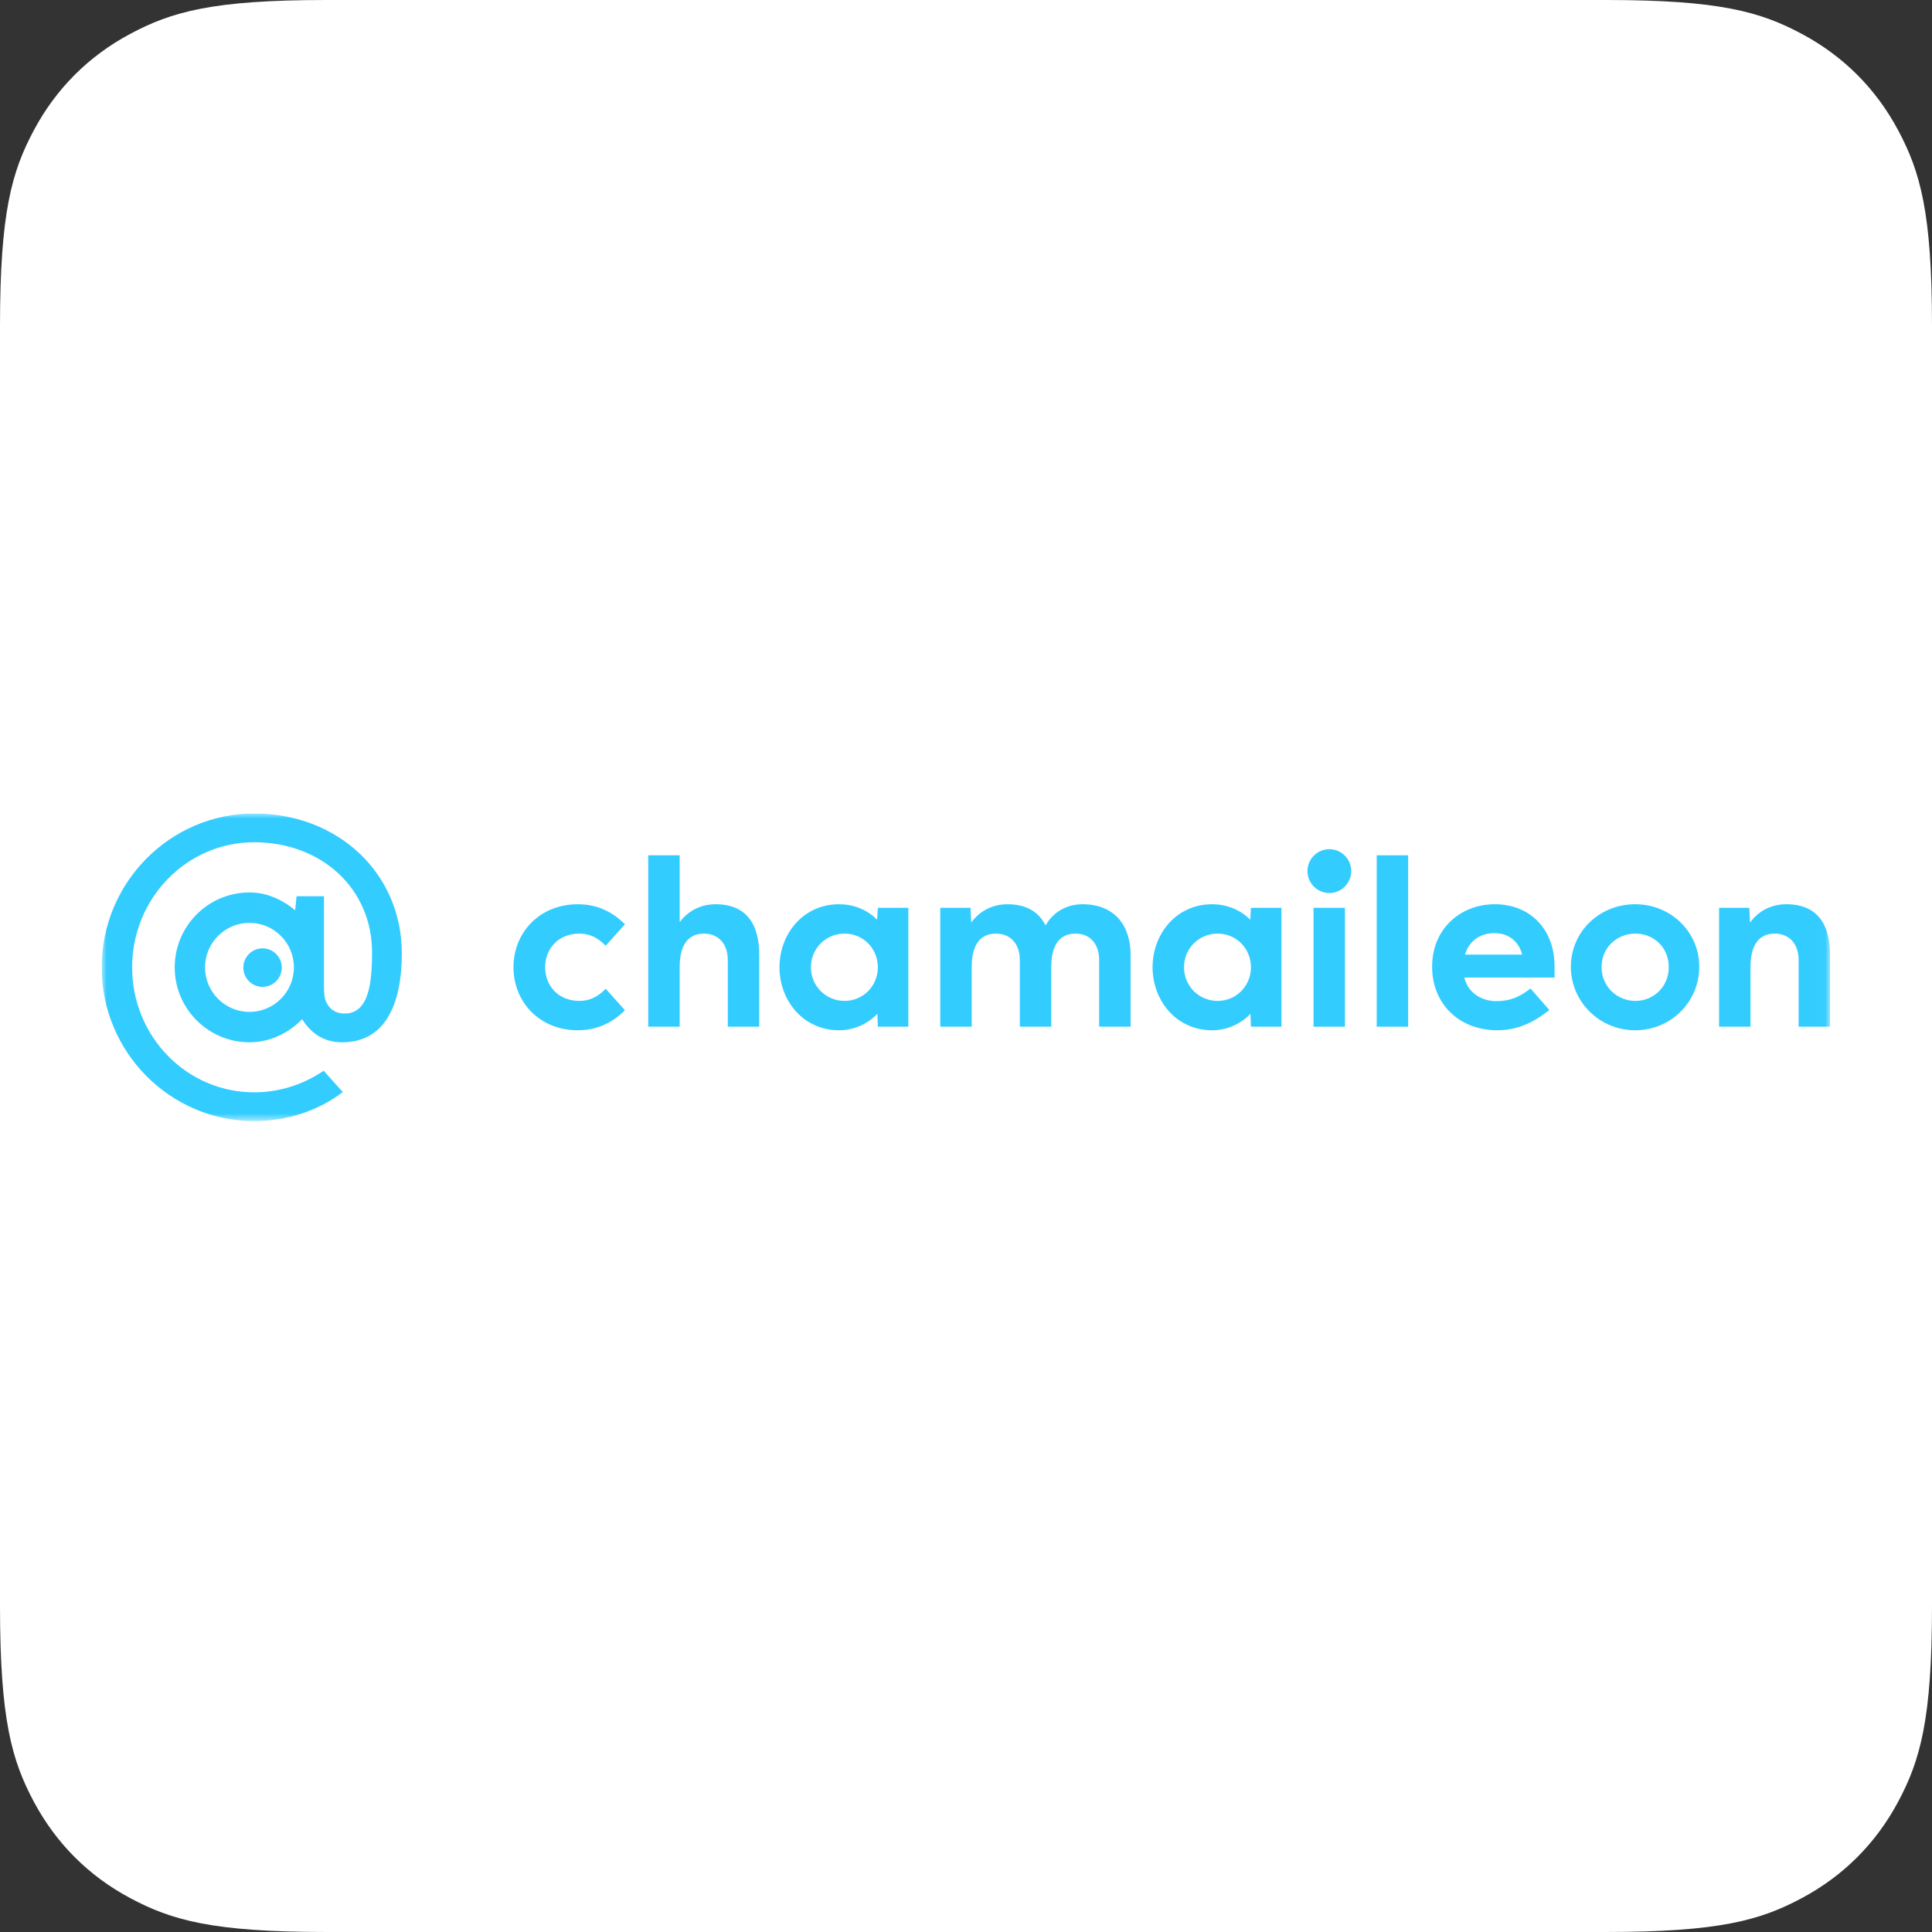
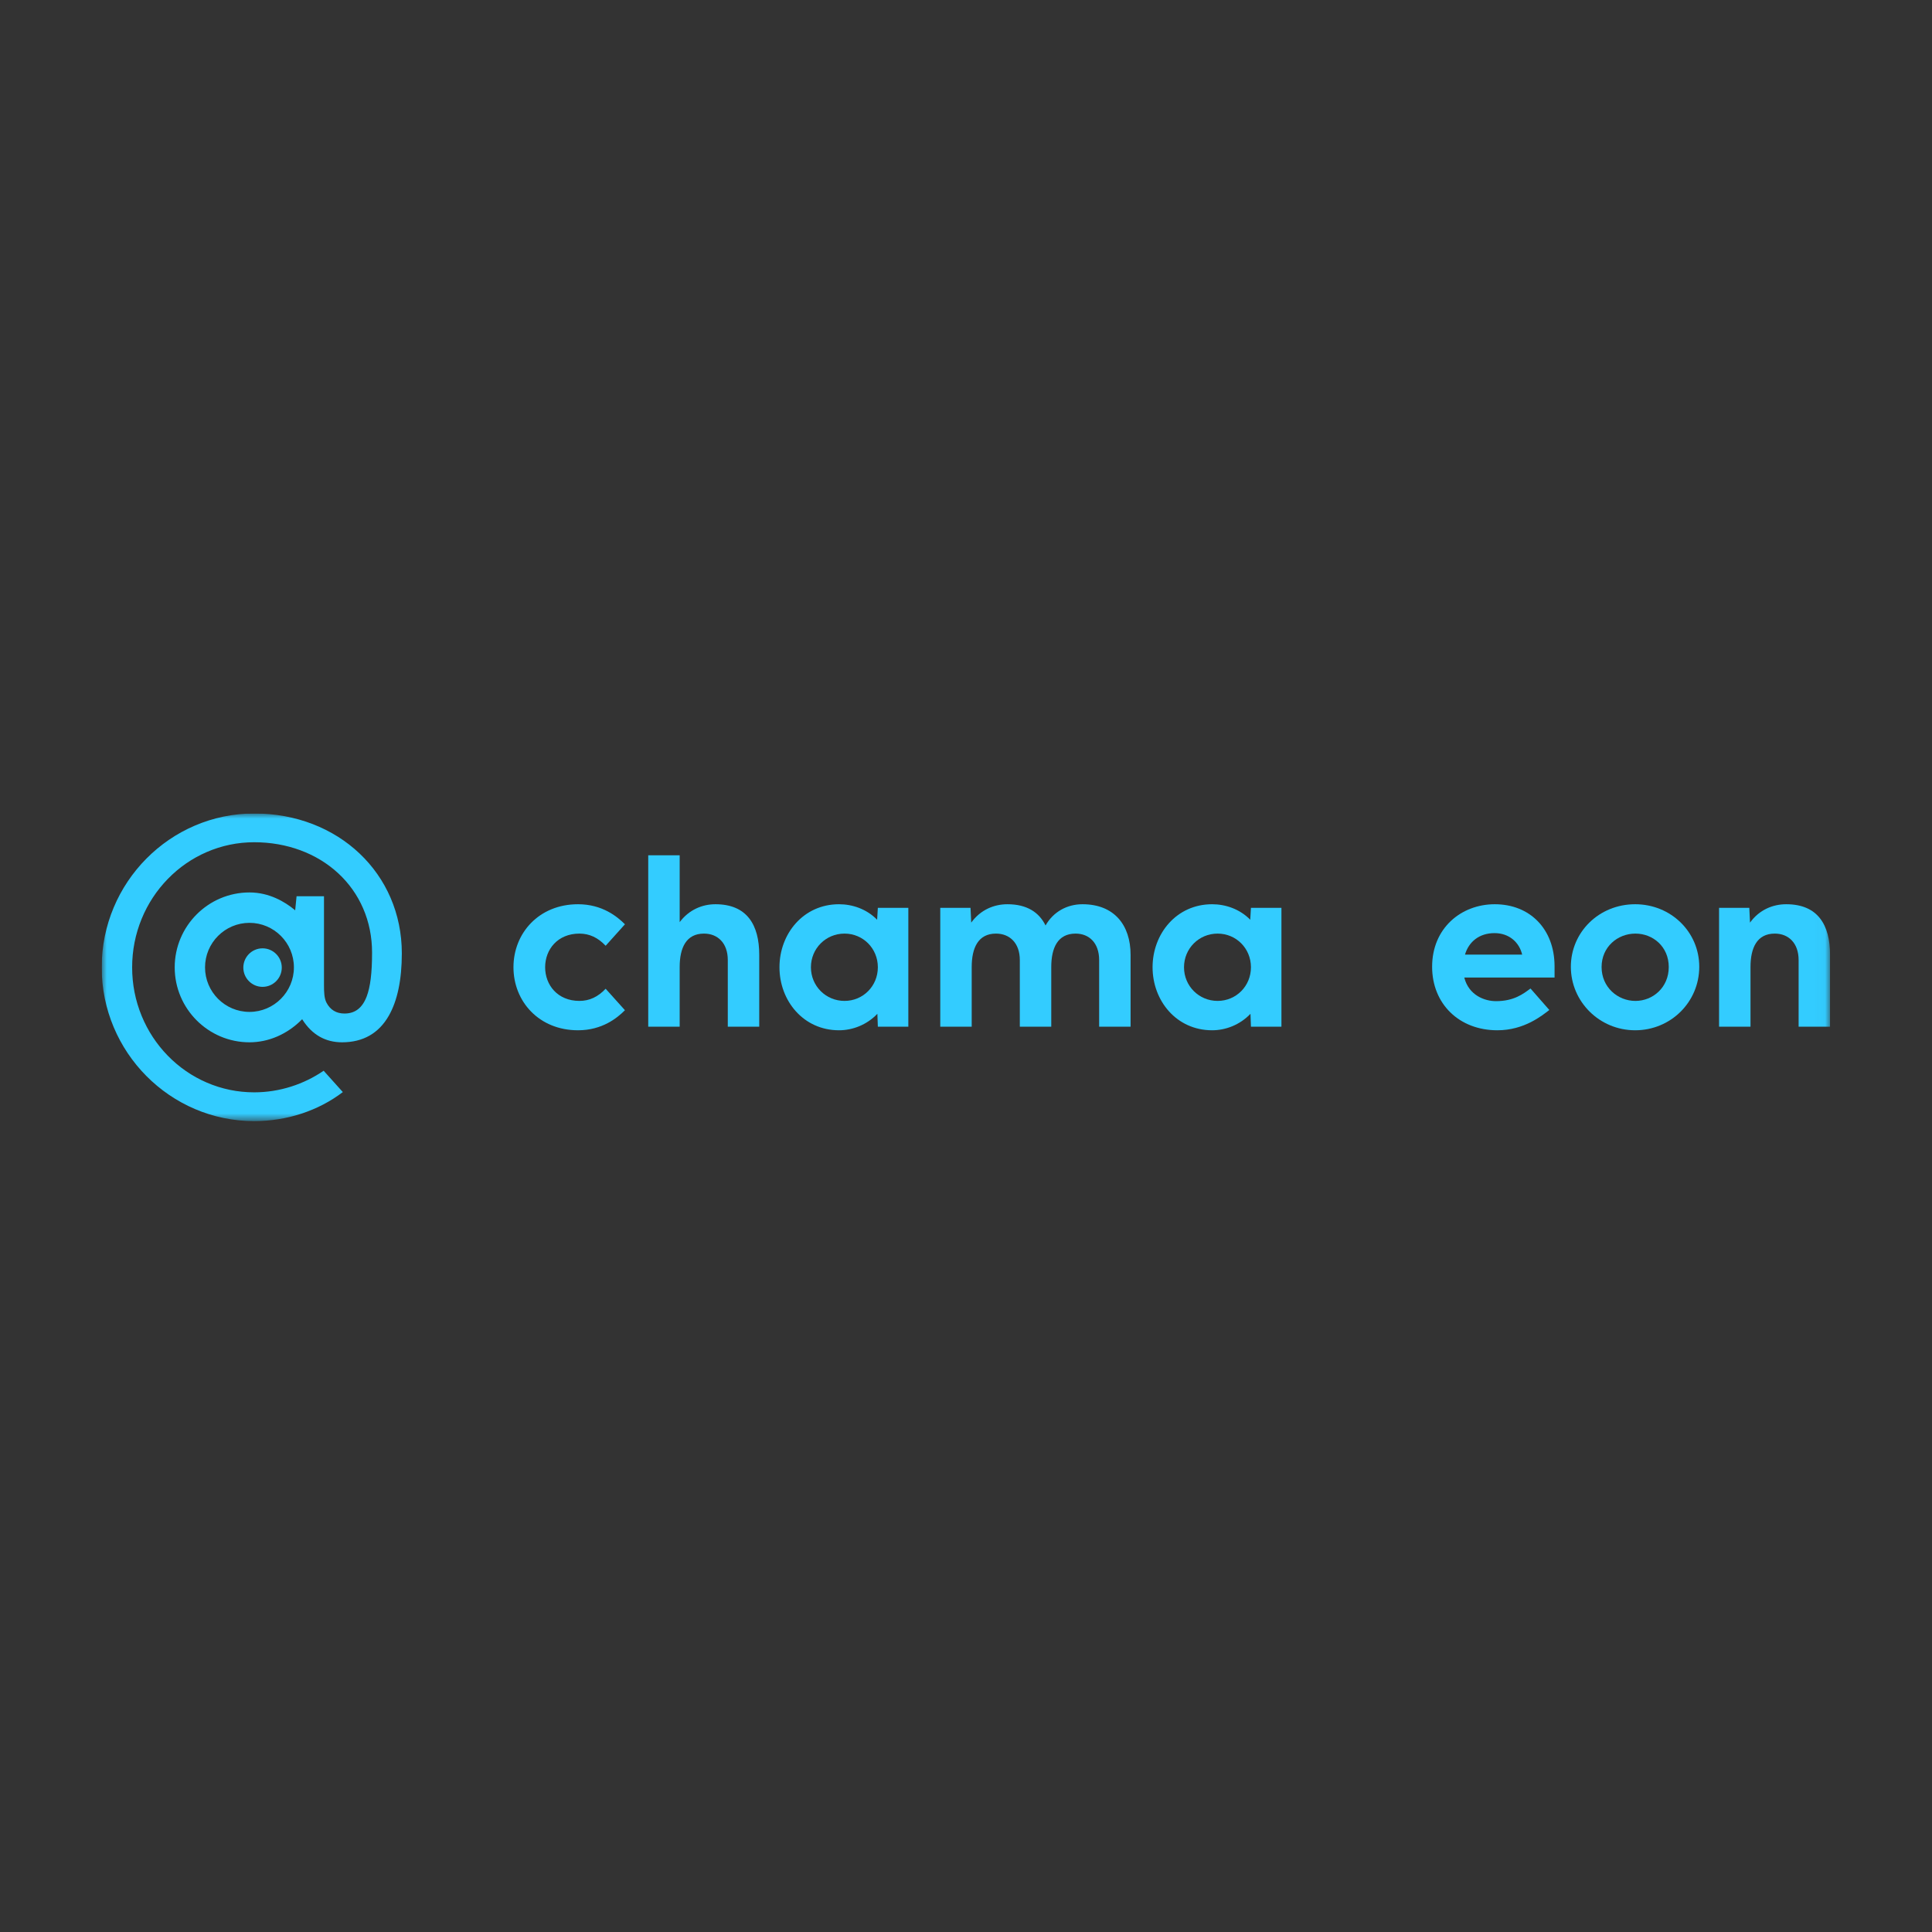
<svg xmlns="http://www.w3.org/2000/svg" width="190" height="190" viewBox="0 0 190 190" fill="none">
  <rect x="0" y="0" width="190" height="190" fill="#333333" stroke="none" />
-   <path fill-rule="evenodd" clip-rule="evenodd" d="M32.049 0H157.95C169.094 0 173.135 1.16 177.21 3.34C181.284 5.518 184.481 8.715 186.66 12.79C188.84 16.863 190 20.904 190 32.048V157.95C190 169.094 188.84 173.135 186.66 177.21C184.482 181.284 181.285 184.481 177.21 186.66C173.136 188.839 169.095 189.999 157.951 189.999H32.05C20.906 189.999 16.865 188.839 12.79 186.659C8.716 184.481 5.519 181.284 3.34 177.209C1.16 173.137 0 169.096 0 157.952V32.05C0 20.906 1.16 16.865 3.34 12.79C5.518 8.716 8.715 5.519 12.79 3.34C16.863 1.16 20.905 0 32.049 0Z" fill="white" />
  <g clip-path="url(#clip0_2884_210)">
    <path fill-rule="evenodd" clip-rule="evenodd" d="M50.496 95.123C50.496 91.766 53.002 88.926 56.844 88.926C59.233 88.926 60.709 90.147 61.459 90.898L59.561 93.01C58.812 92.212 57.968 91.813 56.985 91.813C54.829 91.813 53.611 93.386 53.611 95.123C53.611 96.86 54.829 98.433 56.985 98.433C57.968 98.433 58.812 98.034 59.561 97.236L61.459 99.349C60.709 100.1 59.233 101.321 56.844 101.321C53.002 101.321 50.496 98.481 50.496 95.123Z" fill="#33CCFF" />
    <path fill-rule="evenodd" clip-rule="evenodd" d="M74.666 93.903V100.969H71.574V94.419C71.574 92.729 70.567 91.813 69.232 91.813C67.474 91.813 66.842 93.222 66.842 95.1V100.969H63.75V84.113H66.842V90.687C67.755 89.466 69.068 88.926 70.356 88.926C73.472 88.926 74.666 90.968 74.666 93.903Z" fill="#33CCFF" />
    <path fill-rule="evenodd" clip-rule="evenodd" d="M86.331 95.123C86.331 93.269 84.878 91.813 83.052 91.813C81.224 91.813 79.749 93.269 79.749 95.123C79.749 96.978 81.224 98.433 83.052 98.433C84.878 98.433 86.331 96.978 86.331 95.123ZM89.329 89.278V100.969H86.331L86.284 99.701C85.23 100.805 83.824 101.321 82.512 101.321C78.999 101.321 76.656 98.41 76.656 95.123C76.656 91.837 78.999 88.926 82.512 88.926C83.824 88.926 85.23 89.395 86.26 90.451L86.331 89.278H89.329Z" fill="#33CCFF" />
    <path fill-rule="evenodd" clip-rule="evenodd" d="M111.186 93.903V100.969H108.094V94.419C108.094 92.729 107.11 91.813 105.775 91.813C104.018 91.813 103.385 93.222 103.385 95.1V100.969H100.293V94.419C100.293 92.729 99.286 91.813 97.95 91.813C96.194 91.813 95.561 93.222 95.561 95.1V100.969H92.469V89.278H95.444L95.514 90.733C96.428 89.466 97.763 88.926 99.075 88.926C100.996 88.926 102.19 89.724 102.823 91.015C103.596 89.654 104.955 88.926 106.454 88.926C109.569 88.926 111.186 90.968 111.186 93.903Z" fill="#33CCFF" />
    <path fill-rule="evenodd" clip-rule="evenodd" d="M123.023 95.123C123.023 93.269 121.57 91.813 119.743 91.813C117.916 91.813 116.44 93.269 116.44 95.123C116.44 96.978 117.916 98.433 119.743 98.433C121.57 98.433 123.023 96.978 123.023 95.123ZM126.021 89.278V100.969H123.023L122.976 99.701C121.922 100.805 120.516 101.321 119.204 101.321C115.69 101.321 113.348 98.41 113.348 95.123C113.348 91.837 115.69 88.926 119.204 88.926C120.516 88.926 121.922 89.395 122.953 90.451L123.023 89.278H126.021Z" fill="#33CCFF" />
    <mask id="mask0_2884_210" style="mask-type:luminance" maskUnits="userSpaceOnUse" x="10" y="80" width="170" height="31">
-       <path d="M10 110.254H179.976V80H10V110.254Z" fill="white" />
-     </mask>
+       </mask>
    <g mask="url(#mask0_2884_210)">
      <path fill-rule="evenodd" clip-rule="evenodd" d="M129.176 100.969H132.268V89.277H129.176V100.969Z" fill="#33CCFF" />
    </g>
    <mask id="mask1_2884_210" style="mask-type:luminance" maskUnits="userSpaceOnUse" x="10" y="80" width="170" height="31">
-       <path d="M10 110.254H179.976V80H10V110.254Z" fill="white" />
-     </mask>
+       </mask>
    <g mask="url(#mask1_2884_210)">
-       <path fill-rule="evenodd" clip-rule="evenodd" d="M135.391 100.969H138.483V84.113H135.391V100.969Z" fill="#33CCFF" />
-     </g>
+       </g>
    <mask id="mask2_2884_210" style="mask-type:luminance" maskUnits="userSpaceOnUse" x="10" y="80" width="170" height="31">
      <path d="M10 110.254H179.976V80H10V110.254Z" fill="white" />
    </mask>
    <g mask="url(#mask2_2884_210)">
      <path fill-rule="evenodd" clip-rule="evenodd" d="M144.072 93.879H149.695C149.413 92.682 148.43 91.766 146.977 91.766C145.478 91.766 144.447 92.611 144.072 93.879ZM152.881 96.133H144.002C144.447 97.893 146.017 98.457 147.118 98.457C148.875 98.457 149.788 97.753 150.515 97.213L152.366 99.326C151.662 99.865 149.906 101.321 147.258 101.321C143.487 101.321 140.84 98.715 140.84 95.076C140.84 91.25 143.721 88.926 147.001 88.926C150.468 88.926 152.857 91.367 152.881 94.982V96.133Z" fill="#33CCFF" />
    </g>
    <mask id="mask3_2884_210" style="mask-type:luminance" maskUnits="userSpaceOnUse" x="10" y="80" width="170" height="31">
      <path d="M10 110.254H179.976V80H10V110.254Z" fill="white" />
    </mask>
    <g mask="url(#mask3_2884_210)">
      <path fill-rule="evenodd" clip-rule="evenodd" d="M164.112 95.1C164.112 93.104 162.566 91.813 160.832 91.813C159.075 91.813 157.506 93.128 157.506 95.1C157.506 97.096 159.099 98.434 160.832 98.434C162.542 98.434 164.112 97.119 164.112 95.1ZM154.484 95.076C154.484 91.672 157.248 88.926 160.809 88.926C164.323 88.926 167.111 91.649 167.111 95.076C167.111 98.551 164.3 101.321 160.809 101.321C157.295 101.321 154.484 98.504 154.484 95.076Z" fill="#33CCFF" />
    </g>
    <mask id="mask4_2884_210" style="mask-type:luminance" maskUnits="userSpaceOnUse" x="10" y="80" width="170" height="31">
      <path d="M10 110.254H179.976V80H10V110.254Z" fill="white" />
    </mask>
    <g mask="url(#mask4_2884_210)">
-       <path fill-rule="evenodd" clip-rule="evenodd" d="M179.975 93.903V100.969H176.883V94.419C176.883 92.729 175.875 91.813 174.54 91.813C172.783 91.813 172.151 93.222 172.151 95.1V100.969H169.059V89.278H172.033L172.103 90.733C173.017 89.466 174.353 88.926 175.664 88.926C178.78 88.926 179.975 90.968 179.975 93.903Z" fill="#33CCFF" />
+       <path fill-rule="evenodd" clip-rule="evenodd" d="M179.975 93.903V100.969H176.883V94.419C176.883 92.729 175.875 91.813 174.54 91.813C172.783 91.813 172.151 93.222 172.151 95.1V100.969H169.059V89.278H172.033L172.103 90.733C173.017 89.466 174.353 88.926 175.664 88.926C178.78 88.926 179.975 90.968 179.975 93.903" fill="#33CCFF" />
    </g>
    <mask id="mask5_2884_210" style="mask-type:luminance" maskUnits="userSpaceOnUse" x="10" y="80" width="170" height="31">
-       <path d="M10 110.254H179.976V80H10V110.254Z" fill="white" />
-     </mask>
+       </mask>
    <g mask="url(#mask5_2884_210)">
      <path fill-rule="evenodd" clip-rule="evenodd" d="M128.582 85.667C128.582 86.858 129.545 87.823 130.732 87.823C131.92 87.823 132.884 86.858 132.884 85.667C132.884 84.477 131.92 83.512 130.732 83.512C129.545 83.512 128.582 84.477 128.582 85.667Z" fill="#33CCFF" />
    </g>
    <mask id="mask6_2884_210" style="mask-type:luminance" maskUnits="userSpaceOnUse" x="10" y="80" width="170" height="31">
      <path d="M10 110.254H179.976V80H10V110.254Z" fill="white" />
    </mask>
    <g mask="url(#mask6_2884_210)">
      <path fill-rule="evenodd" clip-rule="evenodd" d="M25 80C33.276 80 39.517 85.913 39.517 93.755C39.517 96.341 39.086 98.405 38.237 99.89C37.245 101.624 35.697 102.504 33.637 102.504C31.999 102.504 30.691 101.758 29.751 100.288L29.716 100.233L29.67 100.279C28.239 101.714 26.415 102.504 24.534 102.504C20.48 102.504 17.181 99.198 17.181 95.135C17.181 91.072 20.48 87.766 24.534 87.766C26.482 87.766 28.013 88.688 28.954 89.461L29.029 89.524L29.166 88.139H31.862V96.877C31.863 97.569 31.883 98.177 32.111 98.611C32.482 99.317 33.077 99.675 33.879 99.675C34.915 99.675 35.628 99.129 36.058 98.006C36.421 97.057 36.59 95.684 36.59 93.685C36.59 92.141 36.294 90.674 35.709 89.326C35.142 88.021 34.322 86.865 33.271 85.889C31.147 83.916 28.209 82.829 25 82.829C23.376 82.829 21.802 83.155 20.321 83.797C18.892 84.417 17.608 85.304 16.506 86.435C15.405 87.565 14.54 88.881 13.937 90.346C13.312 91.863 12.995 93.474 12.995 95.135C12.995 96.796 13.312 98.406 13.937 99.921C14.54 101.385 15.405 102.699 16.506 103.827C17.608 104.955 18.891 105.841 20.321 106.459C21.802 107.1 23.376 107.424 25 107.424C26.232 107.424 27.459 107.232 28.646 106.854C29.781 106.492 30.852 105.969 31.829 105.3L33.715 107.399C31.302 109.24 28.209 110.254 25 110.254C16.729 110.254 10 103.471 10 95.135C10 86.79 16.729 80 25 80ZM24.534 90.756C22.125 90.756 20.164 92.72 20.164 95.135C20.164 97.55 22.125 99.514 24.534 99.514C26.944 99.514 28.904 97.55 28.904 95.135C28.904 92.72 26.944 90.756 24.534 90.756ZM25.82 93.262C26.863 93.262 27.711 94.112 27.711 95.156C27.711 96.201 26.863 97.051 25.82 97.051C24.778 97.051 23.93 96.201 23.93 95.156C23.93 94.112 24.778 93.262 25.82 93.262Z" fill="#33CCFF" />
    </g>
  </g>
  <defs>
    <clipPath id="clip0_2884_210">
      <rect width="170" height="30.324" fill="white" transform="translate(10 80)" />
    </clipPath>
  </defs>
</svg>